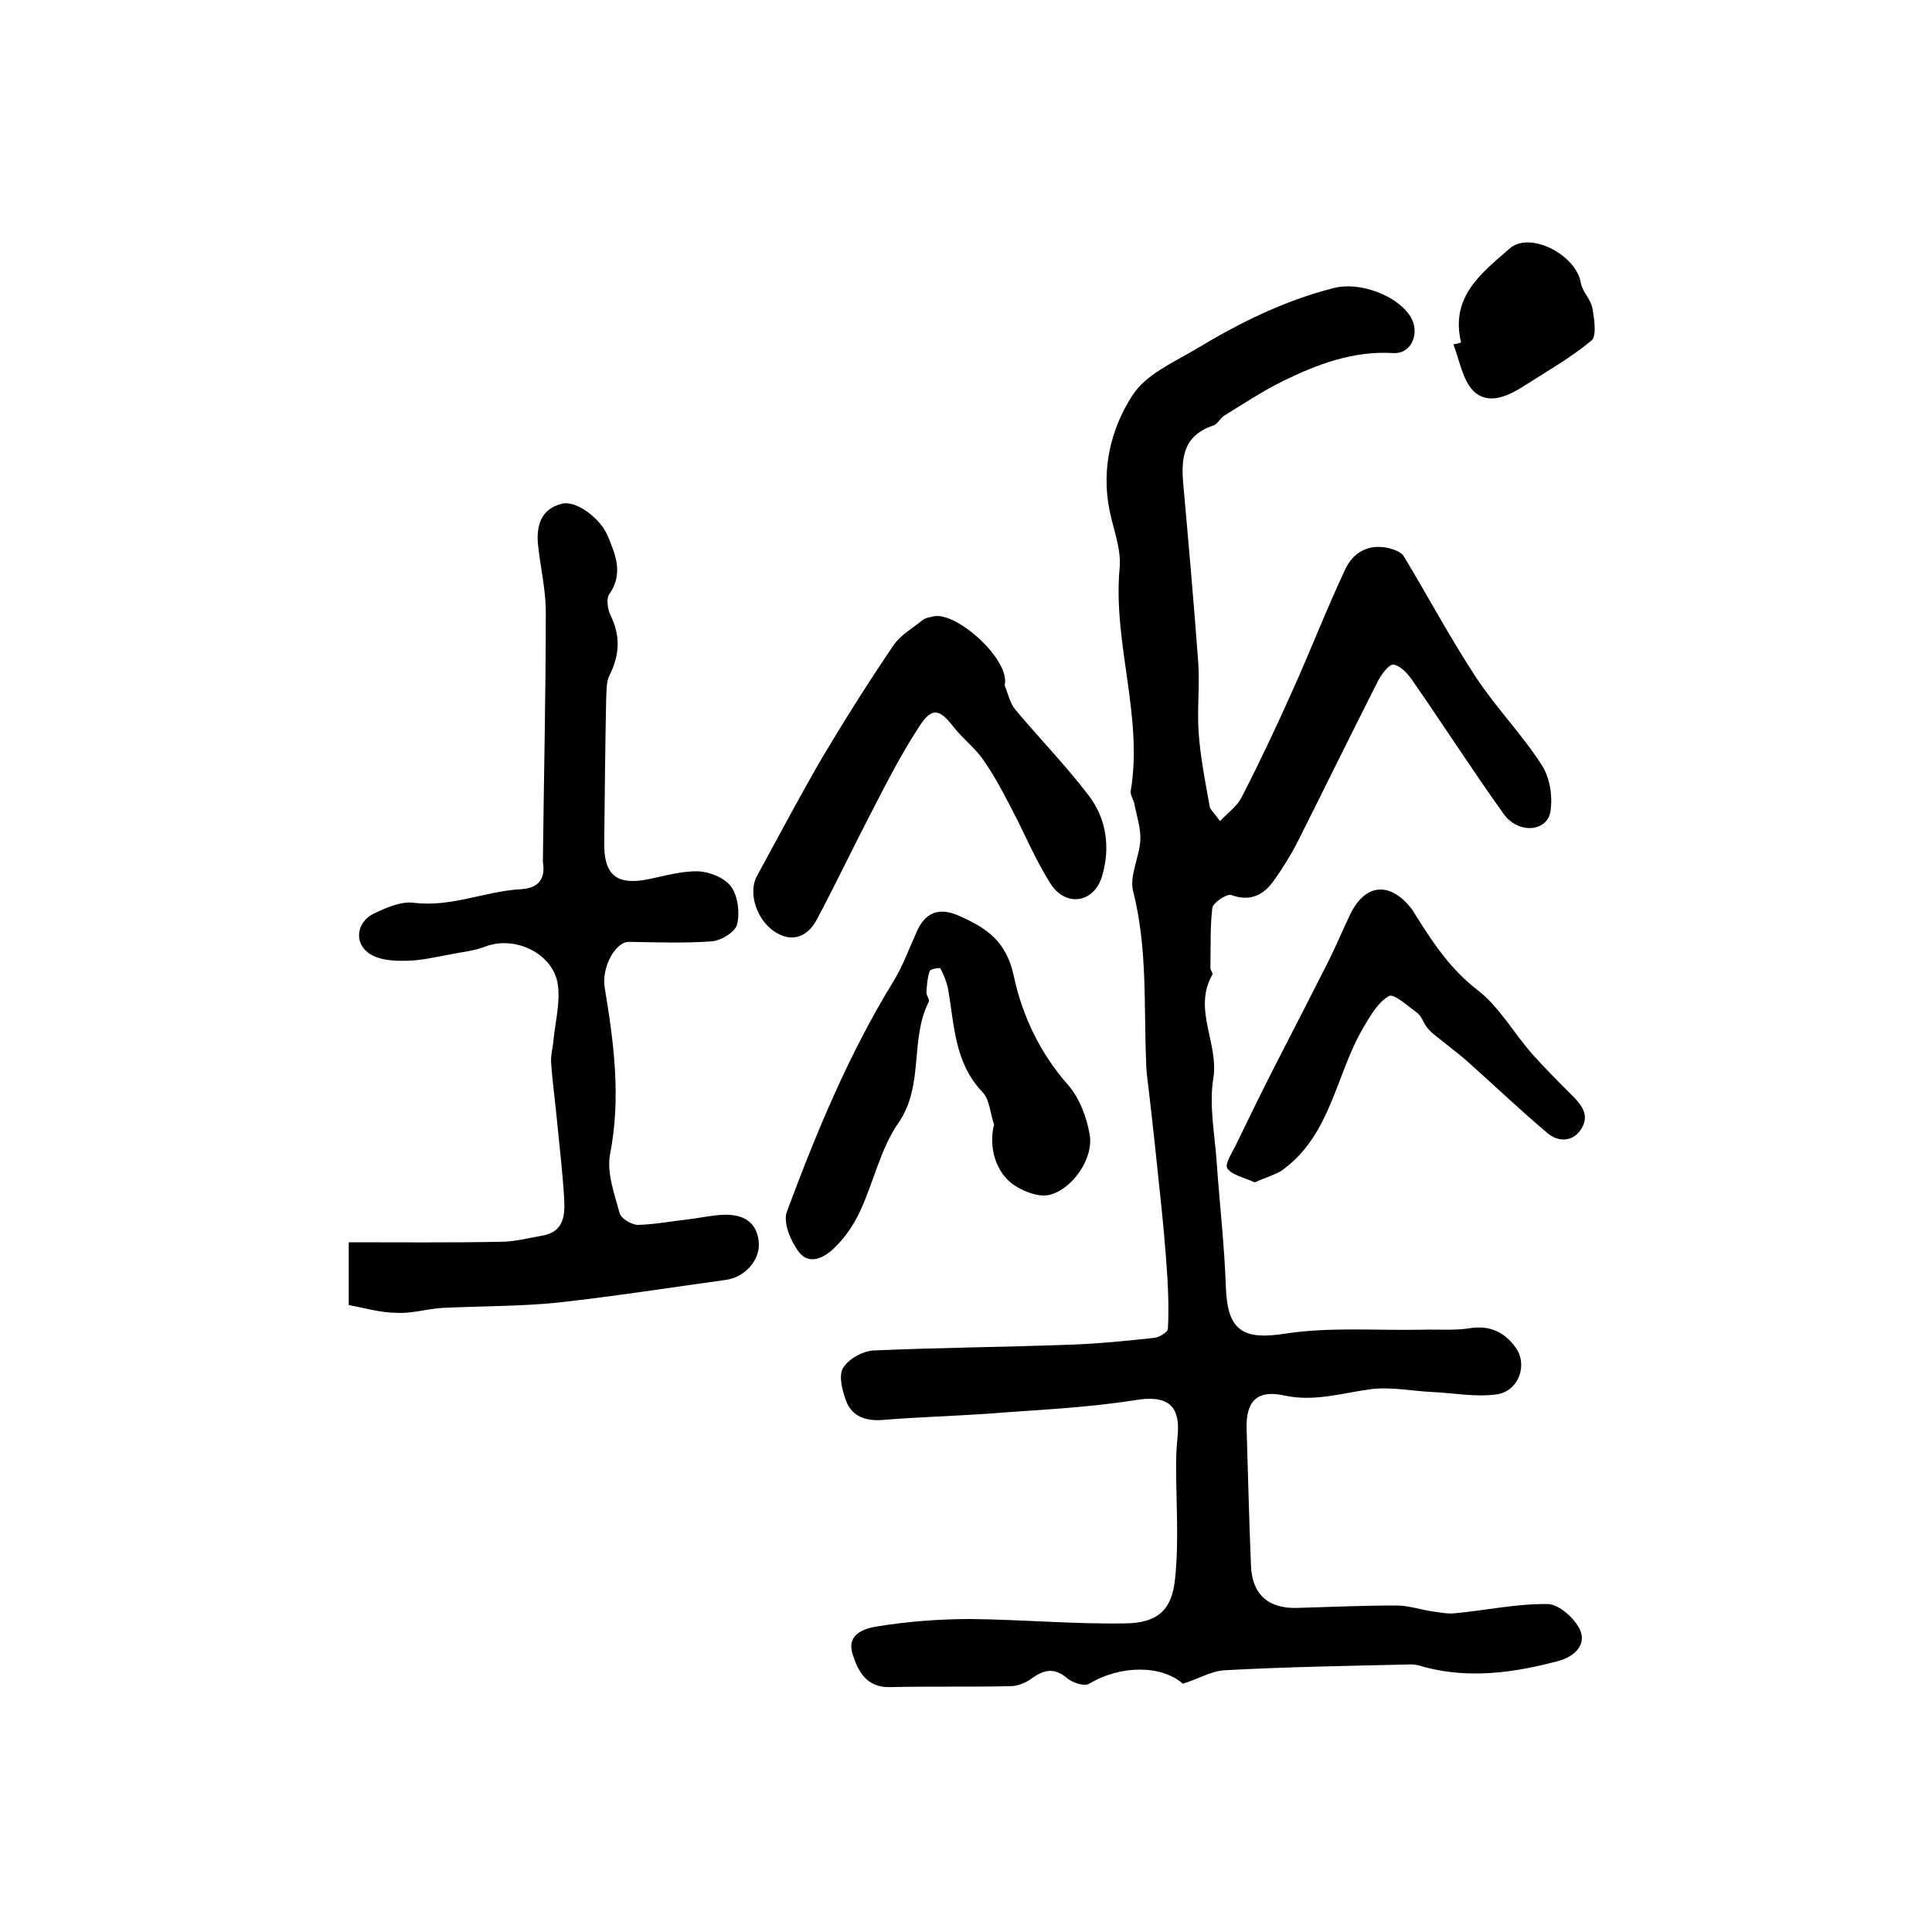
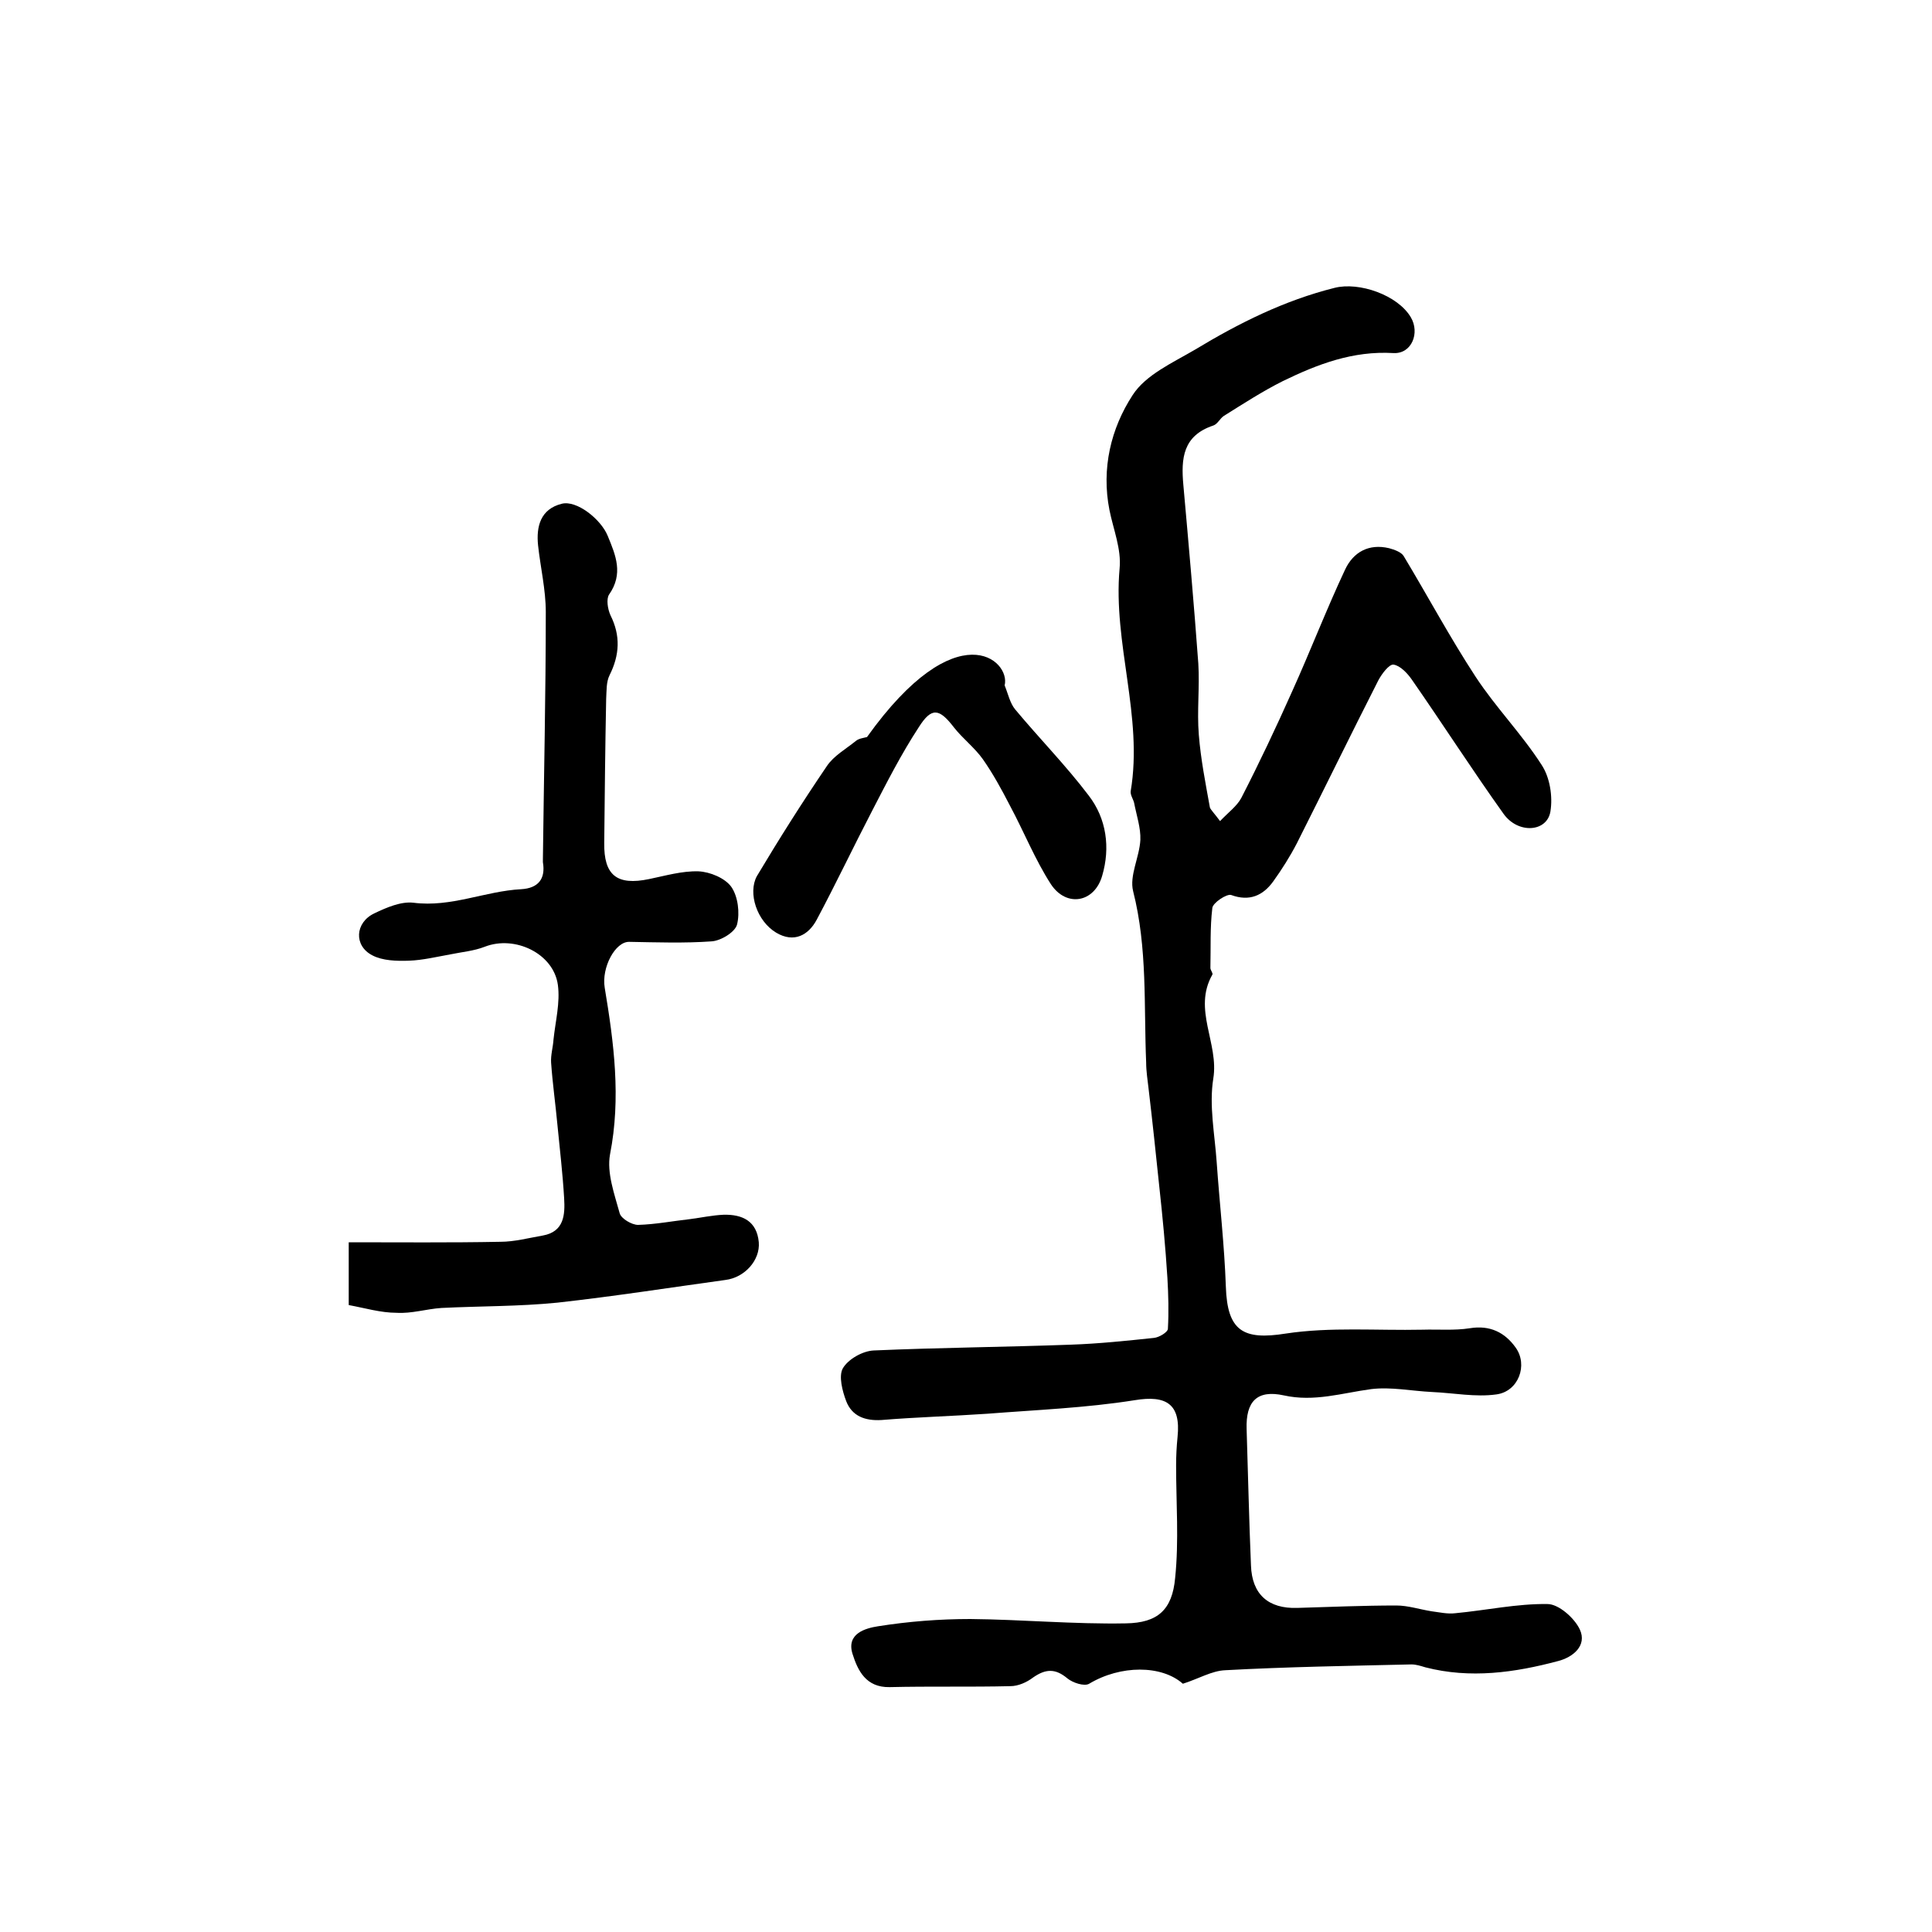
<svg xmlns="http://www.w3.org/2000/svg" version="1.1" id="图层_1" x="0px" y="0px" viewBox="0 0 400 400" style="enable-background:new 0 0 400 400;" xml:space="preserve">
  <style type="text/css">
	.st0{fill:#FFFFFF;}
</style>
  <g>
    <path d="M252.6,170c1.7-1.8,3.5-3.1,4.4-4.8c3.7-7.2,7.2-14.6,10.5-22c3.8-8.4,7.1-17,11-25.3c1.7-3.6,4.9-5.4,9.1-4.4   c1.1,0.3,2.5,0.8,3,1.6c5,8.3,9.6,16.9,14.9,25c4.2,6.4,9.6,11.9,13.7,18.3c1.7,2.6,2.3,6.5,1.8,9.6c-0.7,4.3-6.7,4.7-9.7,0.5   c-6.5-9.1-12.6-18.6-19-27.8c-0.9-1.3-2.4-2.9-3.8-3.1c-0.9-0.1-2.4,1.9-3.1,3.2c-5.7,11.2-11.2,22.5-16.9,33.8   c-1.4,2.7-3.1,5.4-4.9,7.9c-2.1,2.9-4.9,4.2-8.7,2.8c-0.9-0.3-3.8,1.6-3.9,2.7c-0.5,4.1-0.3,8.2-0.4,12.4c0,0.5,0.6,1.1,0.4,1.4   c-4.1,7.2,1.4,14.2,0.2,21.5c-0.9,5.6,0.3,11.5,0.7,17.3c0.6,8.6,1.6,17.2,1.9,25.8c0.3,9.2,3.6,11.1,12.4,9.7   c9.2-1.4,18.8-0.6,28.3-0.8c3.3-0.1,6.6,0.2,9.8-0.3c4.2-0.7,7.3,0.9,9.5,4c2.6,3.6,0.6,9.1-4,9.7c-4.3,0.6-8.8-0.3-13.3-0.5   c-4.2-0.2-8.5-1.1-12.6-0.6c-6,0.8-11.8,2.7-18.1,1.3c-5.5-1.2-7.9,1.2-7.7,7c0.3,9.4,0.5,18.8,0.9,28.2c0.2,6,3.6,9,9.6,8.8   c6.8-0.2,13.7-0.5,20.5-0.5c2.4,0,4.8,0.8,7.3,1.2c1.6,0.2,3.3,0.6,4.9,0.4c6.4-0.6,12.8-2,19.1-1.9c2.3,0,5.6,2.9,6.7,5.3   c1.5,3.3-1.4,5.7-4.5,6.5c-9,2.4-18.2,3.7-27.5,1.3c-1-0.3-1.9-0.6-2.9-0.6c-12.8,0.3-25.7,0.5-38.5,1.2c-2.8,0.1-5.6,1.8-8.8,2.8   c-4.4-3.9-12.9-3.9-19.4,0c-1,0.6-3.4-0.2-4.5-1.1c-2.5-2.1-4.5-2-7.1-0.2c-1.3,1-3.1,1.8-4.7,1.8c-8.3,0.2-16.7,0-25,0.2   c-4.9,0.1-6.6-3.4-7.7-6.9c-1.3-4.2,2.7-5.3,5.3-5.7c6.3-1,12.7-1.5,19.1-1.5c10.7,0.1,21.4,1.1,32.2,0.9c6.6-0.1,9.6-2.8,10.2-9.4   c0.8-7.7,0.2-15.5,0.2-23.3c0-2,0.1-3.9,0.3-5.9c0.7-6.8-2.3-8.7-8.9-7.6c-10.1,1.6-20.3,2-30.5,2.8c-7.3,0.5-14.6,0.7-21.9,1.3   c-3.4,0.2-6.1-0.8-7.3-3.9c-0.8-2.1-1.6-5.2-0.7-6.8c1.1-1.9,4.1-3.6,6.4-3.7c13.6-0.6,27.2-0.7,40.8-1.2   c5.8-0.2,11.5-0.8,17.2-1.4c1.1-0.1,2.9-1.2,2.9-1.9c0.2-3.5,0.1-7-0.1-10.5c-0.4-6.4-1-12.7-1.7-19.1c-0.7-6.7-1.4-13.4-2.2-20.1   c-0.2-1.8-0.5-3.6-0.5-5.4c-0.5-11.8,0.3-23.7-2.7-35.5c-0.8-3.2,1.3-7,1.5-10.6c0.1-2.5-0.8-5.1-1.3-7.7c-0.2-0.8-0.8-1.6-0.7-2.4   c2.6-15.5-3.7-30.6-2.3-46.1c0.4-4-1.3-8.1-2.1-12.1c-1.7-8.6,0.3-16.9,4.8-23.8c2.7-4.2,8.3-6.7,12.9-9.4   c9.1-5.5,18.5-10.2,28.9-12.8c5.1-1.3,13.1,1.5,15.8,6.1c1.9,3.2,0.2,7.6-3.6,7.4c-8.4-0.5-15.7,2.3-22.9,5.8   c-4.2,2.1-8.2,4.7-12.2,7.2c-0.8,0.5-1.3,1.7-2.2,2c-6.3,2.1-6.7,6.8-6.2,12.3c1.1,12.3,2.2,24.7,3.1,37c0.3,4.9-0.3,9.8,0.1,14.7   c0.4,5.1,1.4,10.1,2.3,15.1C250.7,167.7,251.5,168.5,252.6,170z" />
    <path d="M72.2,270.2c0-4.8,0-8.5,0-13c10.6,0,21,0.1,31.4-0.1c2.9,0,5.9-0.8,8.8-1.3c4.4-0.8,4.6-4.3,4.4-7.7   c-0.3-5.1-0.9-10.2-1.4-15.3c-0.4-4.3-1-8.5-1.3-12.8c-0.1-1.6,0.4-3.2,0.5-4.8c0.4-3.8,1.4-7.6,0.9-11.3   c-0.9-6.5-8.9-10.3-15.1-7.9c-2.3,0.9-4.8,1.1-7.2,1.6c-2.8,0.5-5.7,1.2-8.5,1.3c-2.6,0.1-5.5,0-7.6-1.1c-3.9-2-3.6-6.8,0.4-8.7   c2.5-1.2,5.5-2.5,8.1-2.2c7.8,1,14.8-2.4,22.3-2.8c3.5-0.2,5.1-2.1,4.5-5.6c0-0.2,0-0.3,0-0.5c0.2-17.1,0.6-34.2,0.6-51.3   c0-4.6-1.1-9.2-1.6-13.8c-0.4-3.9,0.5-7.5,4.9-8.6c3.1-0.8,8.1,3.2,9.5,6.6c1.7,4.1,3.3,7.9,0.3,12.2c-0.6,0.9-0.3,3,0.3,4.3   c2.1,4.2,1.9,8.2-0.2,12.4c-0.7,1.4-0.6,3.2-0.7,4.9c-0.2,9.9-0.3,19.9-0.4,29.8c-0.1,6.7,2.6,8.9,9.3,7.5   c3.4-0.7,6.8-1.7,10.2-1.6c2.4,0.1,5.5,1.4,6.8,3.2c1.4,2,1.8,5.4,1.2,7.8c-0.4,1.6-3.4,3.4-5.3,3.5c-5.6,0.4-11.3,0.2-17,0.1   c-2.9-0.1-5.8,5.3-5.1,9.5c1.9,11.4,3.4,22.8,1.1,34.5c-0.7,3.8,0.9,8.2,2,12.2c0.3,1.1,2.5,2.4,3.8,2.4c3.6-0.1,7.2-0.8,10.8-1.2   c2.3-0.3,4.6-0.8,6.9-0.9c3.9-0.1,6.9,1.3,7.3,5.7c0.3,3.7-2.9,7.3-6.9,7.8c-11.6,1.6-23.1,3.4-34.8,4.7c-8,0.8-16,0.7-24,1.1   c-3.1,0.2-6.2,1.2-9.3,1C78.8,271.8,75.5,270.8,72.2,270.2z" />
-     <path d="M205.8,232.8c-0.8-2.3-0.9-5.2-2.4-6.7c-5.8-6.1-5.8-13.8-7.1-21.3c-0.3-1.5-0.9-3-1.6-4.3c-0.1-0.2-2,0.1-2.2,0.5   c-0.5,1.4-0.6,3-0.7,4.5c0,0.6,0.7,1.4,0.5,1.9c-4,7.8-0.9,17.3-6.3,25.1c-3.7,5.3-5.1,12.2-7.9,18.2c-1.3,2.8-3.1,5.5-5.3,7.6   c-2,2-5.2,3.8-7.4,0.9c-1.7-2.2-3.3-6.1-2.5-8.3c6.1-16.4,12.8-32.6,22-47.6c2-3.2,3.3-6.9,4.9-10.4c1.7-3.9,4.5-5.1,8.5-3.4   c5.7,2.5,10,5.1,11.6,12.6c1.7,8,5.4,16,11.3,22.6c2.3,2.7,3.8,6.6,4.4,10.2c0.9,4.9-3.6,11.4-8.4,12.5c-2.2,0.5-5.2-0.7-7.2-2   C206.3,242.9,204.6,237.8,205.8,232.8z" />
-     <path d="M208,141.9c0.7,1.7,1.1,3.7,2.2,5c5,6,10.5,11.6,15.2,17.8c3.7,4.8,4.5,10.8,2.8,16.6c-1.6,5.6-7.4,6.6-10.6,1.8   c-3.3-5.1-5.6-10.9-8.5-16.3c-1.7-3.3-3.5-6.6-5.6-9.6c-1.7-2.4-4.2-4.3-6-6.6c-3-3.9-4.6-4.3-7.3,0c-3.6,5.5-6.6,11.4-9.6,17.2   c-3.9,7.5-7.5,15.1-11.5,22.6c-1.7,3.2-4.7,4.9-8.4,2.7c-4-2.4-5.9-8.2-4-11.7c4.6-8.4,9-16.8,13.8-25c4.6-7.7,9.4-15.3,14.5-22.8   c1.4-2.1,3.9-3.5,6-5.2c0.6-0.5,1.5-0.6,2.3-0.8C198.1,126.6,209.3,136.7,208,141.9z" />
-     <path d="M259.8,244.8c-2.2-1-4.7-1.5-5.7-2.9c-0.6-0.9,1.1-3.4,1.9-5.1c2.6-5.4,5.2-10.7,7.9-16c3.7-7.2,7.4-14.4,11.1-21.7   c1.6-3.2,3-6.6,4.6-9.9c3.1-6.3,8.2-6.7,12.6-1.1c0.4,0.5,0.7,1.1,1.1,1.7c3.5,5.6,7.1,10.9,12.5,15.1c4.6,3.5,7.6,9,11.5,13.4   c2.5,2.8,5.2,5.5,7.8,8.1c2.1,2.1,4.2,4.3,2.3,7.3c-1.8,2.9-4.9,2.7-7,0.9c-5.5-4.6-10.7-9.6-16.1-14.4c-1.6-1.5-3.4-2.8-5.1-4.2   c-1.2-1-2.6-1.9-3.6-3.1c-0.9-1-1.2-2.5-2.2-3.2c-1.9-1.4-4.8-4-5.8-3.5c-2.3,1.3-3.9,4.1-5.3,6.5c-5.8,9.8-6.7,22.4-17,29.7   C263.6,243.4,261.7,243.9,259.8,244.8z" />
-     <path d="M302.5,70.9c-2.3-9.5,4.3-14.4,10-19.4c4.2-3.8,13.9,1.3,14.8,7.1c0.3,1.8,2.1,3.4,2.4,5.3c0.4,2.2,0.9,5.7-0.2,6.6   c-4.2,3.5-9.1,6.3-13.8,9.3c-3.3,2.1-7.4,4.2-10.6,1.2c-2.3-2.3-2.9-6.4-4.2-9.7C301.5,71.2,302,71.1,302.5,70.9z" />
+     <path d="M208,141.9c0.7,1.7,1.1,3.7,2.2,5c5,6,10.5,11.6,15.2,17.8c3.7,4.8,4.5,10.8,2.8,16.6c-1.6,5.6-7.4,6.6-10.6,1.8   c-3.3-5.1-5.6-10.9-8.5-16.3c-1.7-3.3-3.5-6.6-5.6-9.6c-1.7-2.4-4.2-4.3-6-6.6c-3-3.9-4.6-4.3-7.3,0c-3.6,5.5-6.6,11.4-9.6,17.2   c-3.9,7.5-7.5,15.1-11.5,22.6c-1.7,3.2-4.7,4.9-8.4,2.7c-4-2.4-5.9-8.2-4-11.7c4.6-7.7,9.4-15.3,14.5-22.8   c1.4-2.1,3.9-3.5,6-5.2c0.6-0.5,1.5-0.6,2.3-0.8C198.1,126.6,209.3,136.7,208,141.9z" />
  </g>
</svg>